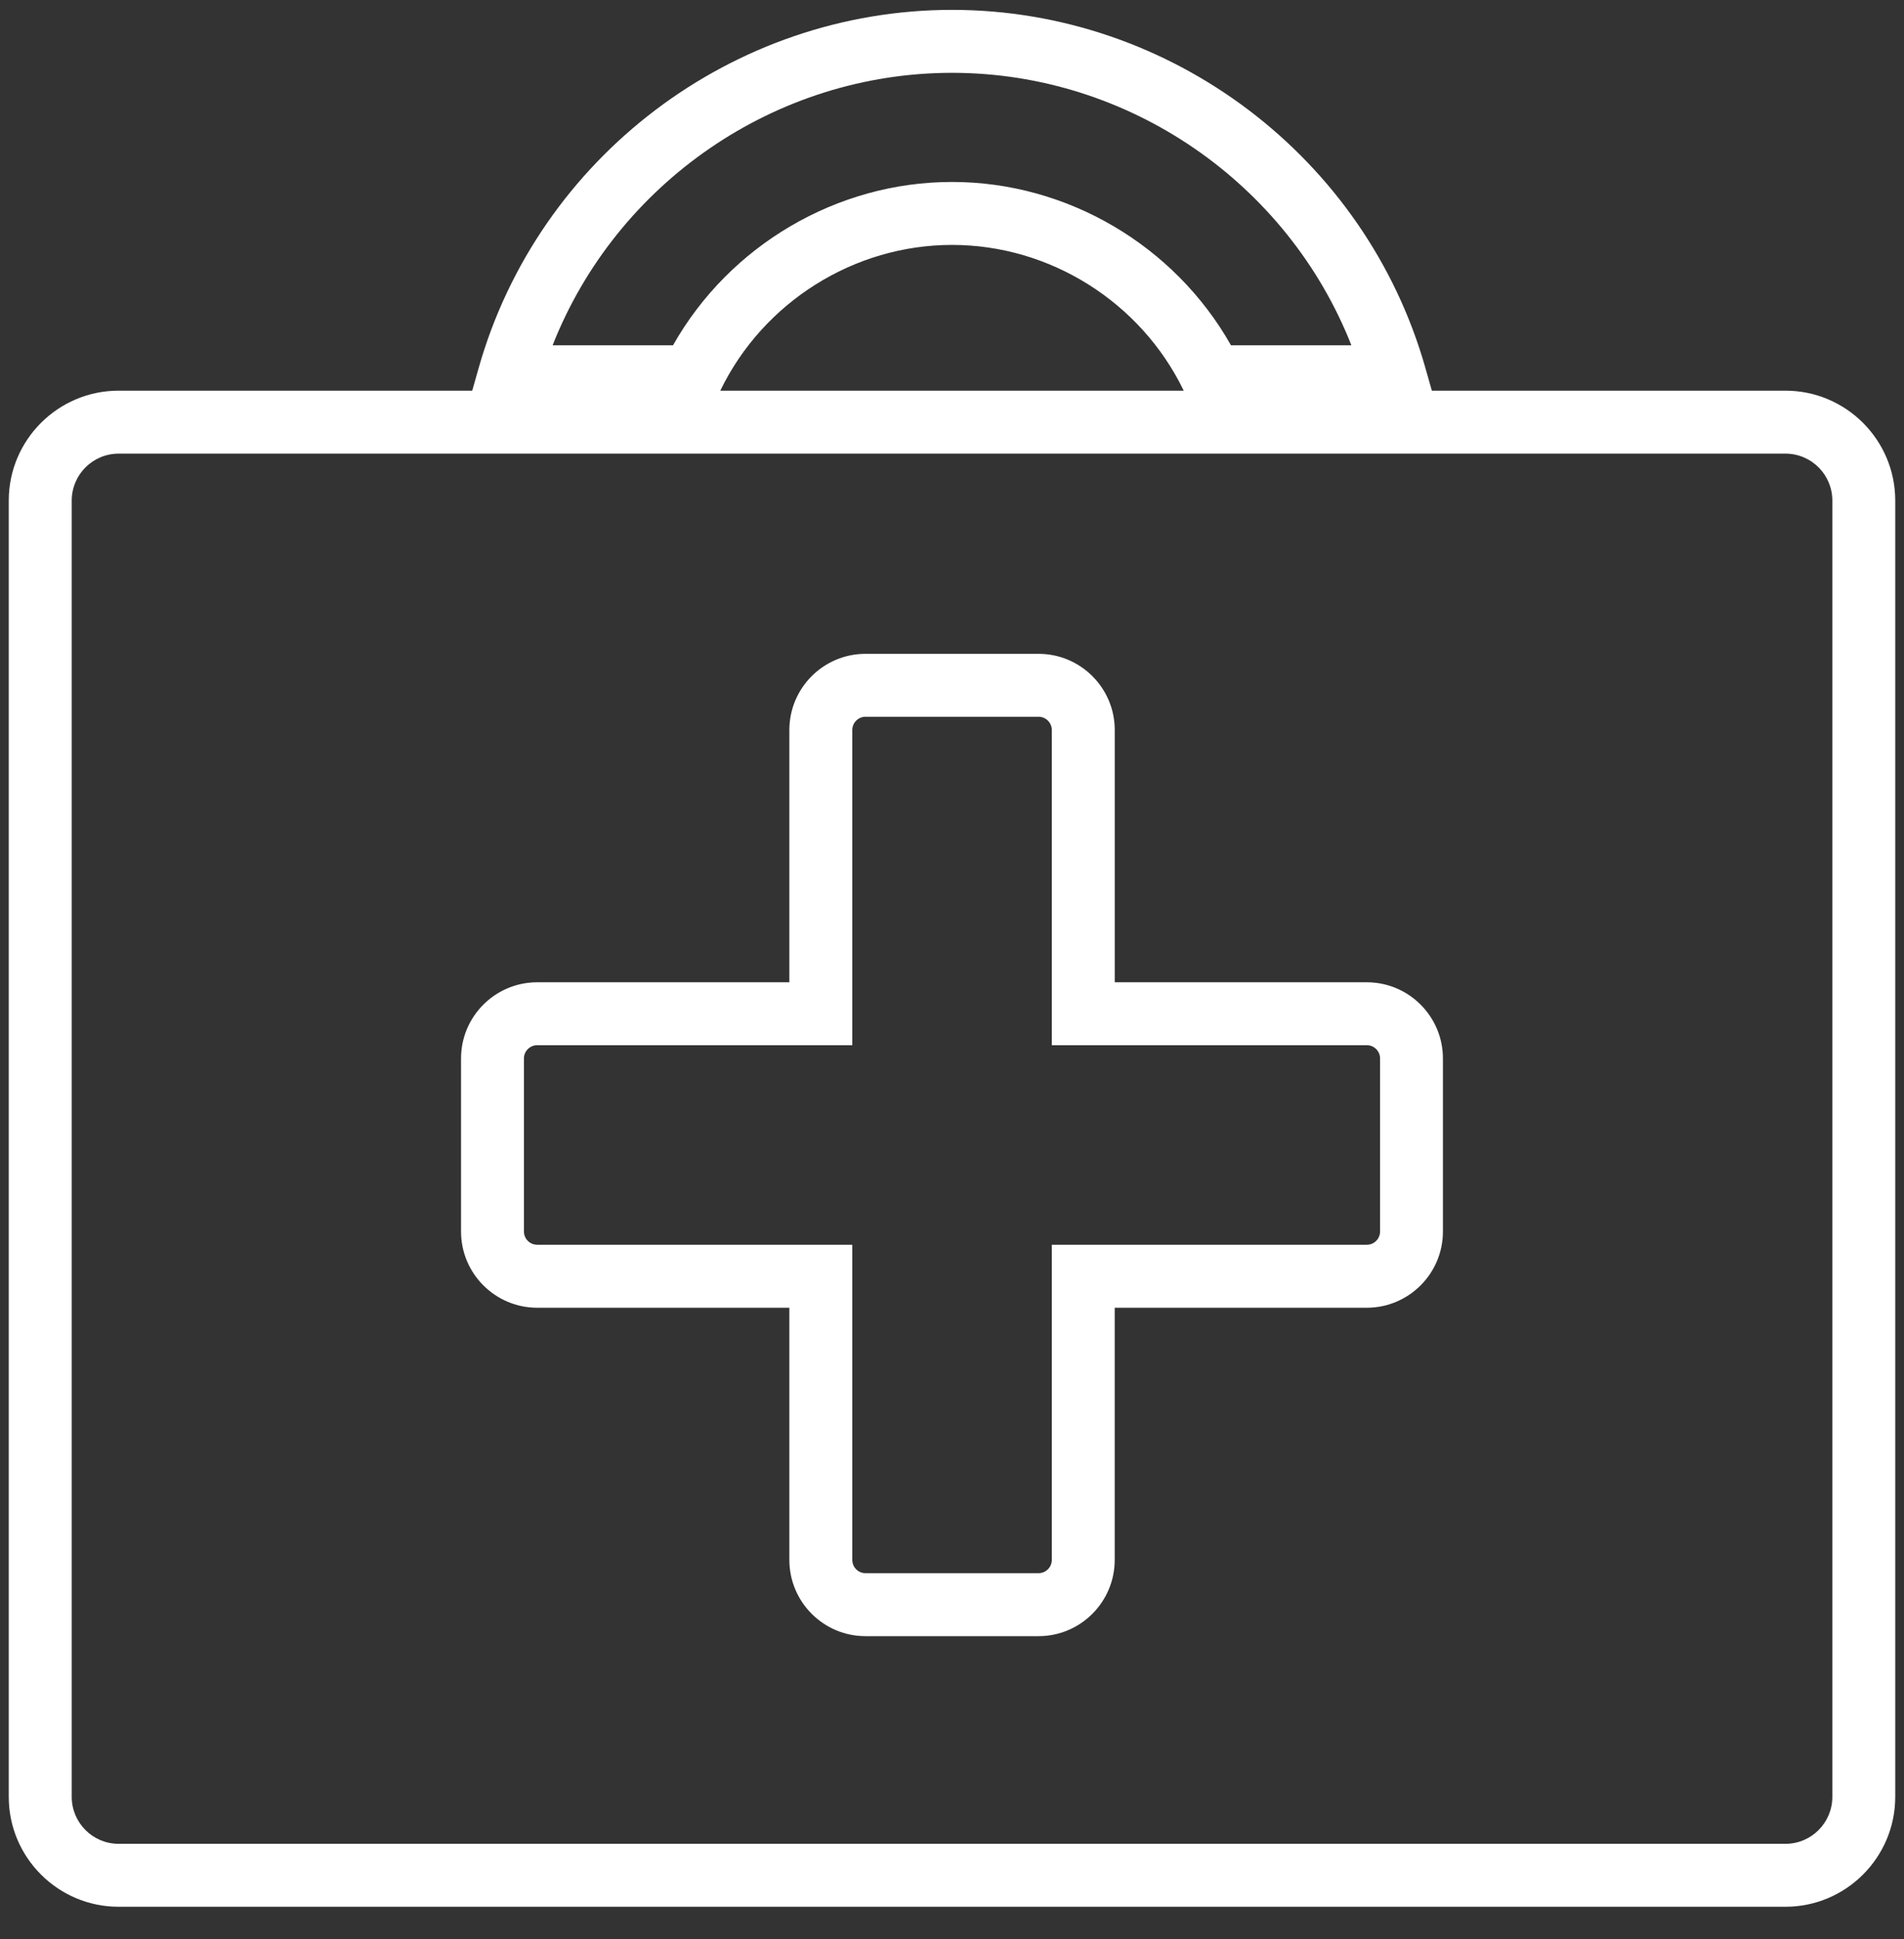
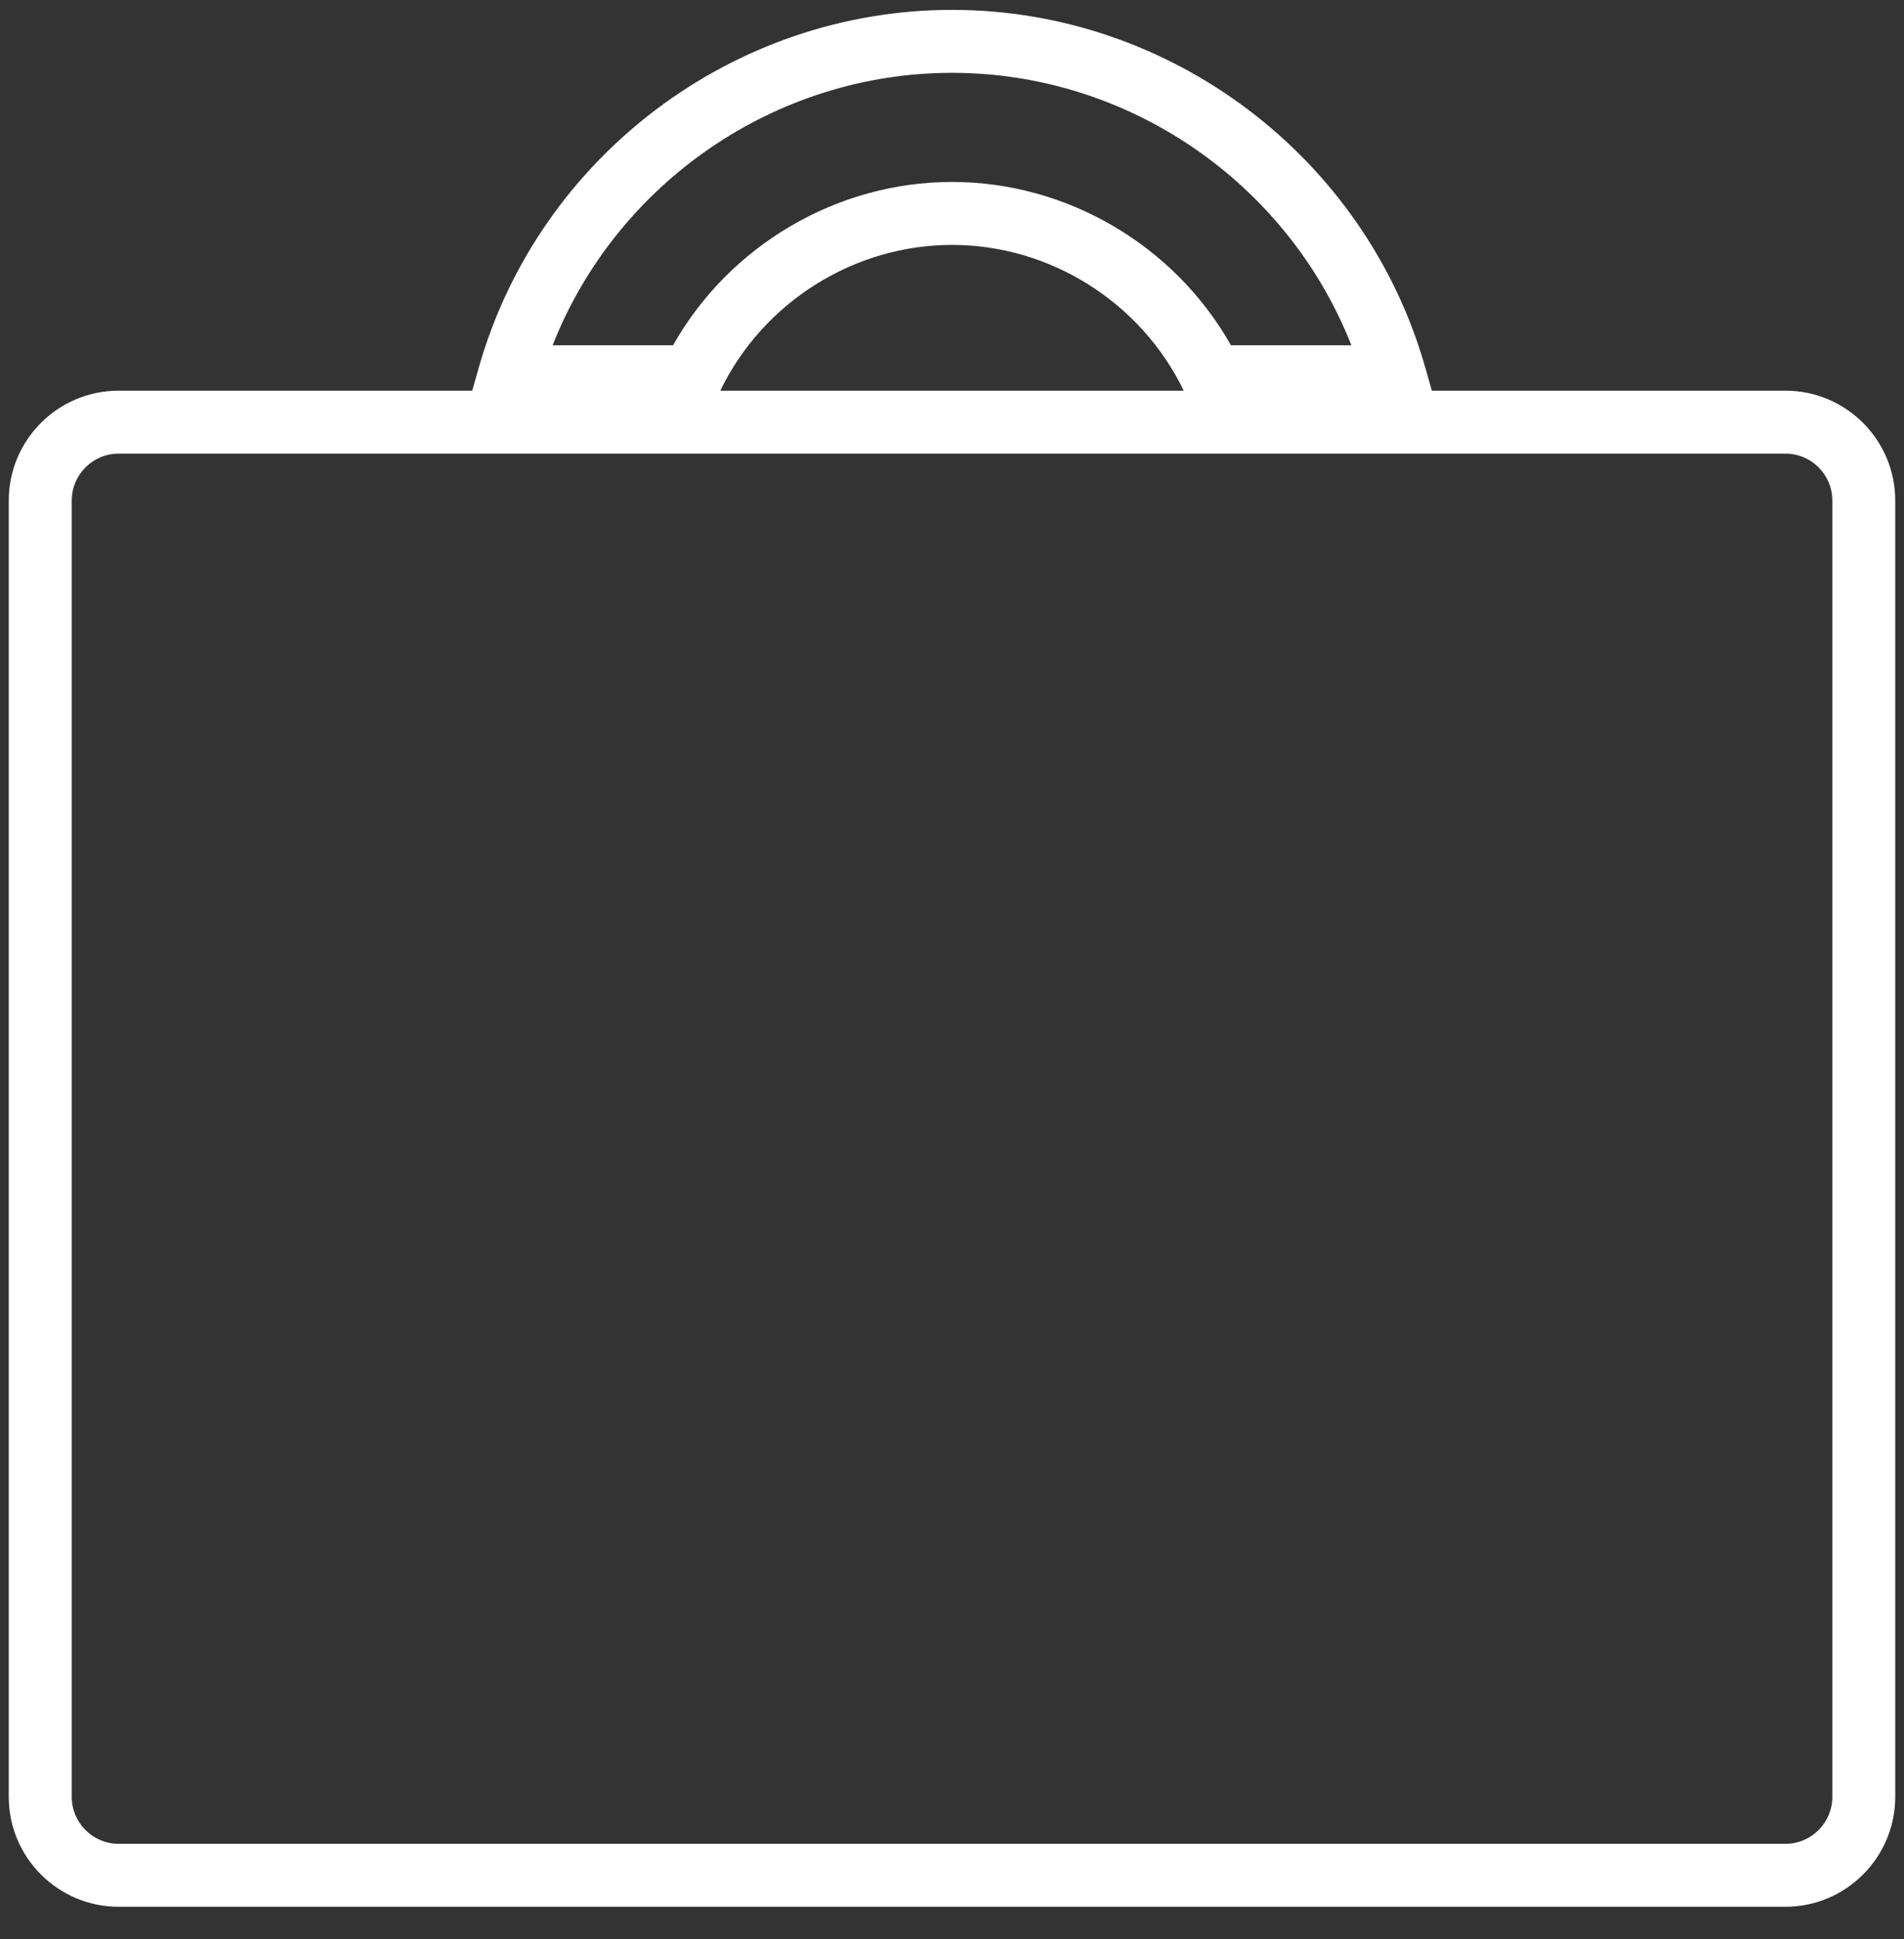
<svg xmlns="http://www.w3.org/2000/svg" width="55" height="56" viewBox="0 0 55 56" fill="none">
  <rect x="0" y="0" width="55" height="56" fill="#333333" stroke="none" />
  <g id="Group">
    <path id="Vector" d="M3.426 55.059H51.575C53.325 55.059 54.747 53.635 54.747 51.885V14.454C54.747 12.705 53.325 11.281 51.575 11.281H41.361L41.177 10.633C39.452 4.54 33.828 0.285 27.501 0.285C21.173 0.285 15.549 4.54 13.825 10.633L13.641 11.281H3.426C1.676 11.281 0.253 12.705 0.253 14.454V51.886C0.253 53.635 1.676 55.059 3.426 55.059ZM27.501 2.103C32.608 2.103 37.191 5.283 39.037 9.971H35.559C33.93 7.088 30.828 5.254 27.5 5.254C24.173 5.254 21.07 7.088 19.441 9.971H15.963C17.81 5.283 22.393 2.103 27.501 2.103ZM20.809 11.277C22.046 8.722 24.673 7.072 27.501 7.072C30.33 7.072 32.955 8.722 34.191 11.276L34.193 11.281H20.807L20.809 11.277ZM2.072 14.454C2.072 13.707 2.679 13.099 3.427 13.099H51.576C52.323 13.099 52.93 13.706 52.93 14.454V51.886C52.93 52.633 52.323 53.242 51.576 53.242H3.427C2.68 53.242 2.072 52.634 2.072 51.886V14.454Z" fill="white" />
-     <path id="Vector_2" d="M15.518 37.762H22.802V45.044C22.802 46.258 23.788 47.245 25 47.245H30.001C31.213 47.245 32.2 46.258 32.2 45.044V37.762H39.482C40.694 37.762 41.681 36.775 41.681 35.563V30.563C41.681 29.35 40.694 28.364 39.482 28.364H32.201V21.079C32.201 19.866 31.214 18.88 30.001 18.88H25.001C23.788 18.88 22.802 19.866 22.802 21.079V28.364H15.518C14.305 28.364 13.318 29.35 13.318 30.562V35.562C13.318 36.775 14.305 37.762 15.518 37.762ZM15.135 30.562C15.135 30.352 15.307 30.181 15.518 30.181H24.62V21.079C24.62 20.869 24.791 20.697 25.001 20.697H30.001C30.211 20.697 30.383 20.869 30.383 21.079V30.181H39.484C39.694 30.181 39.865 30.352 39.865 30.562V35.562C39.865 35.773 39.694 35.943 39.484 35.943H30.383V45.044C30.383 45.255 30.211 45.427 30.001 45.427H25.001C24.791 45.427 24.62 45.255 24.62 45.044V35.943H15.518C15.307 35.943 15.135 35.773 15.135 35.562V30.562Z" fill="white" />
  </g>
</svg>